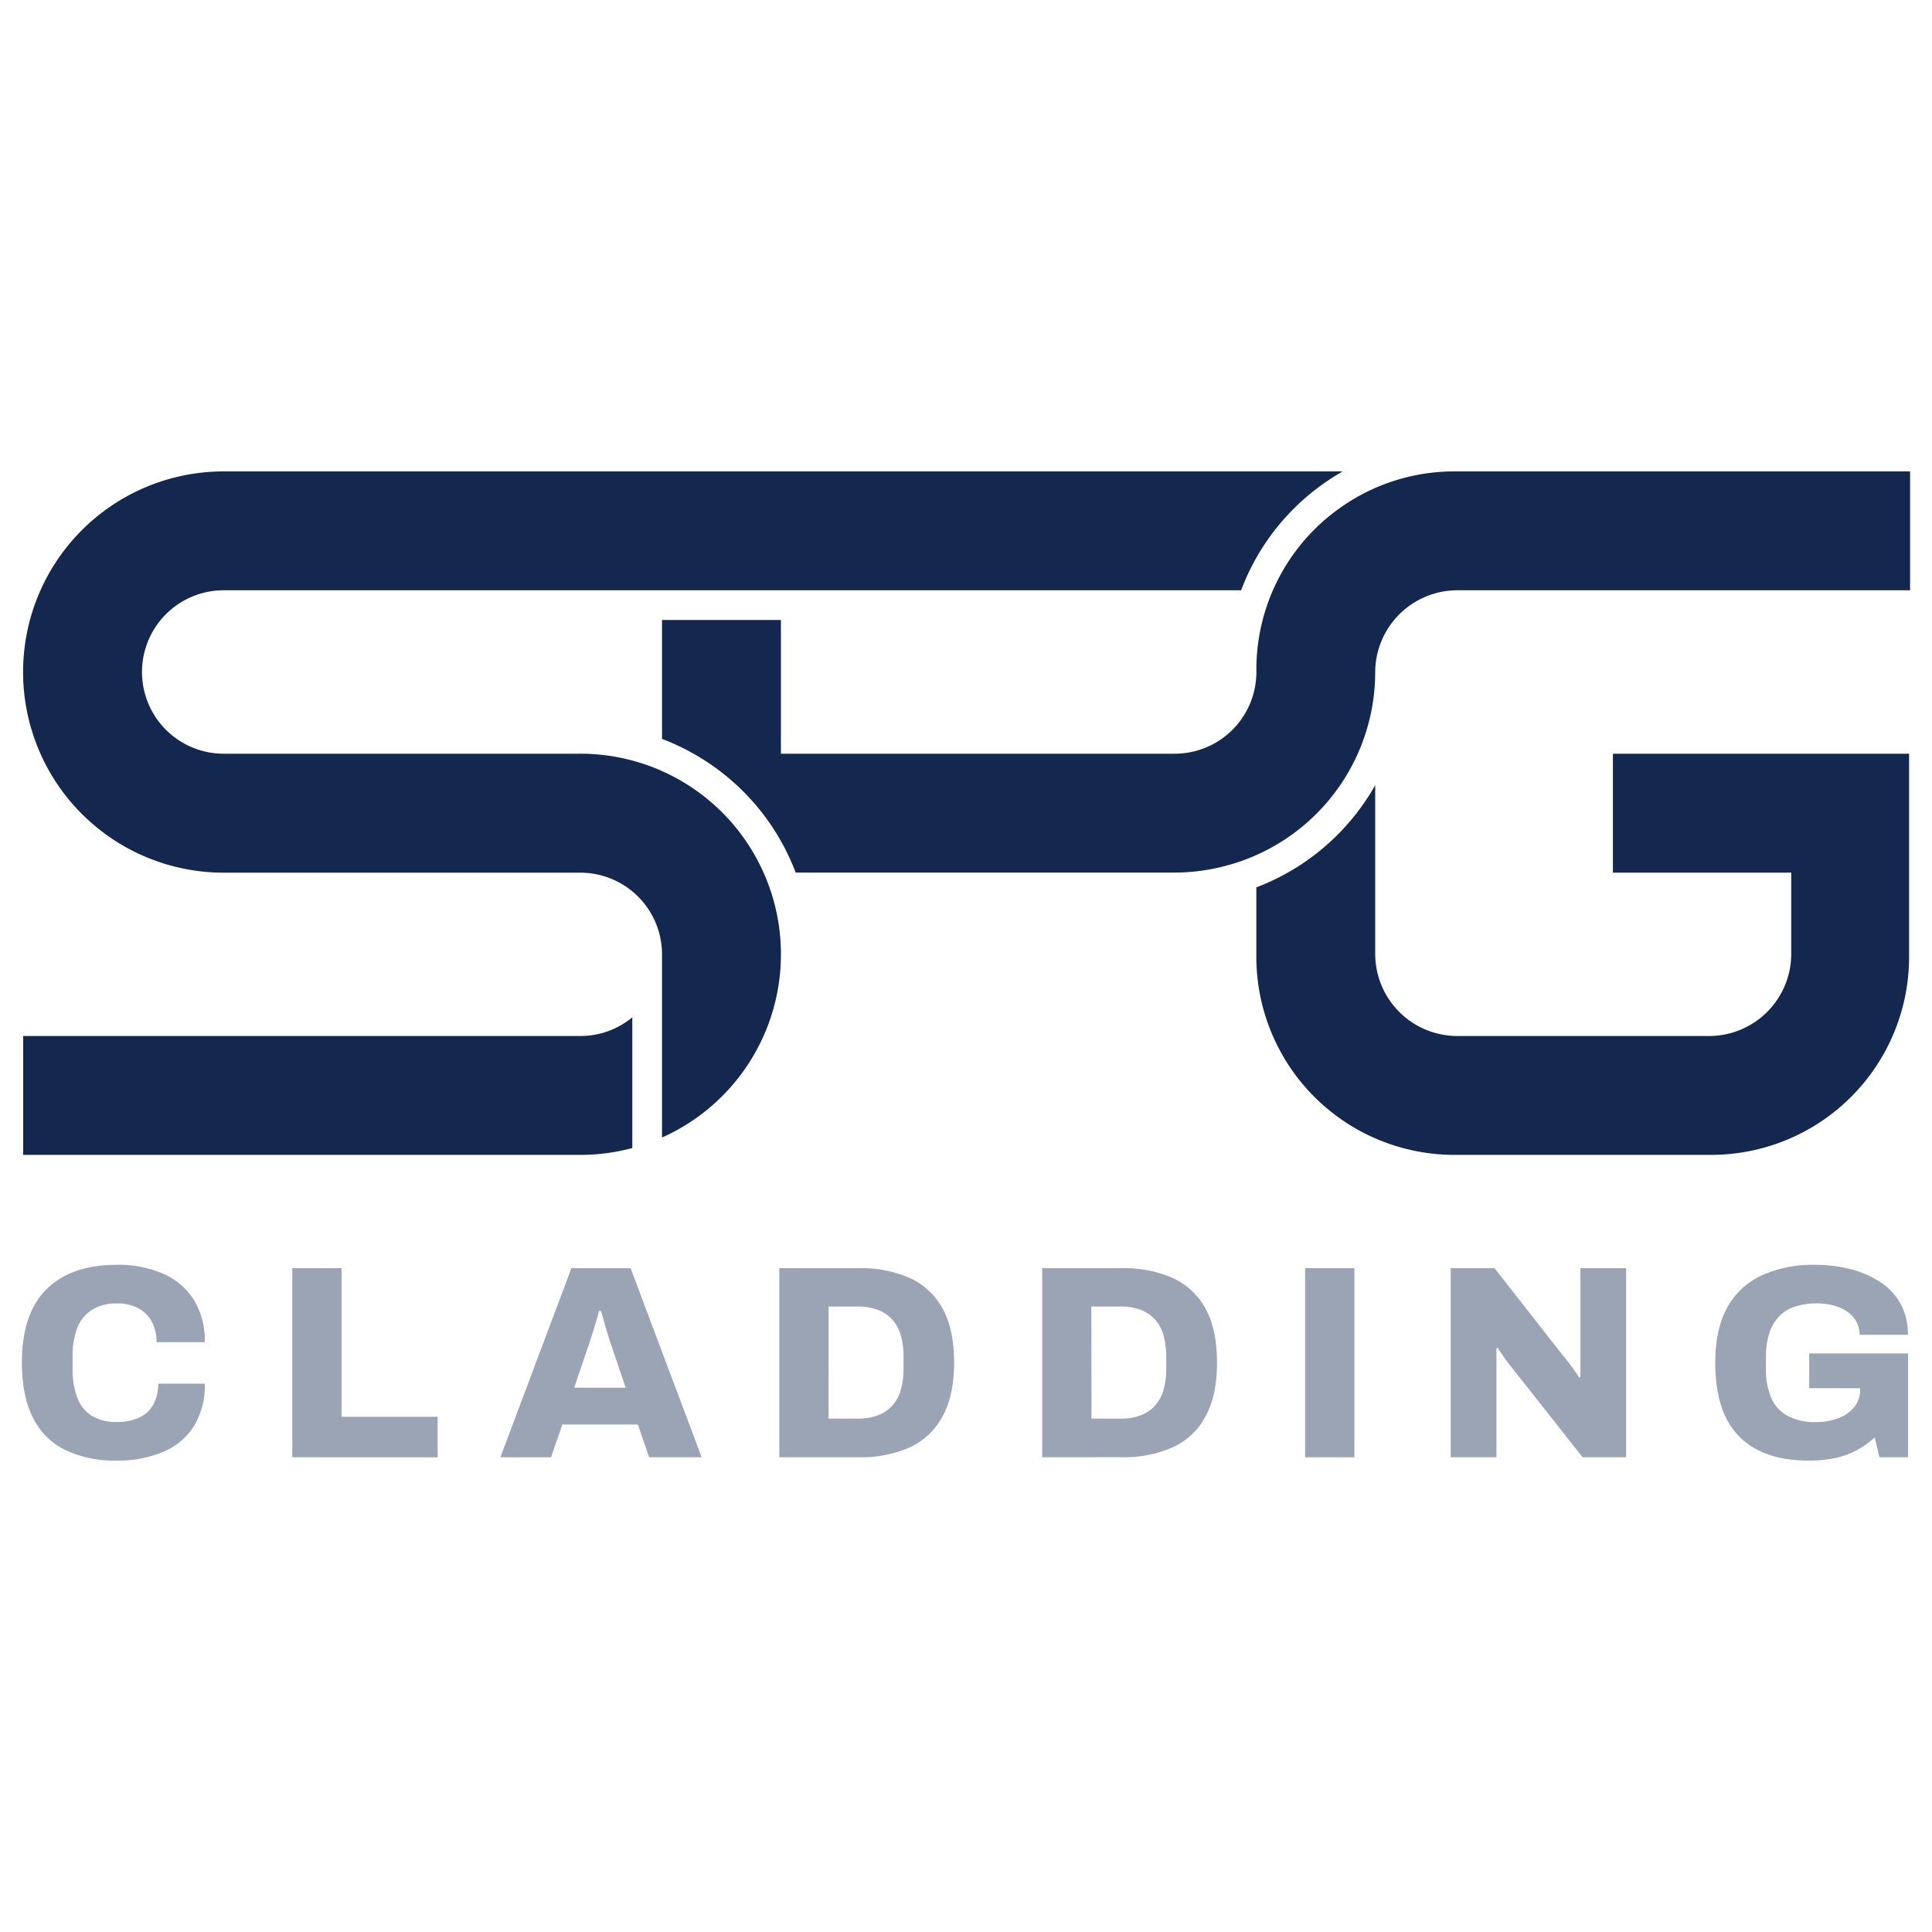
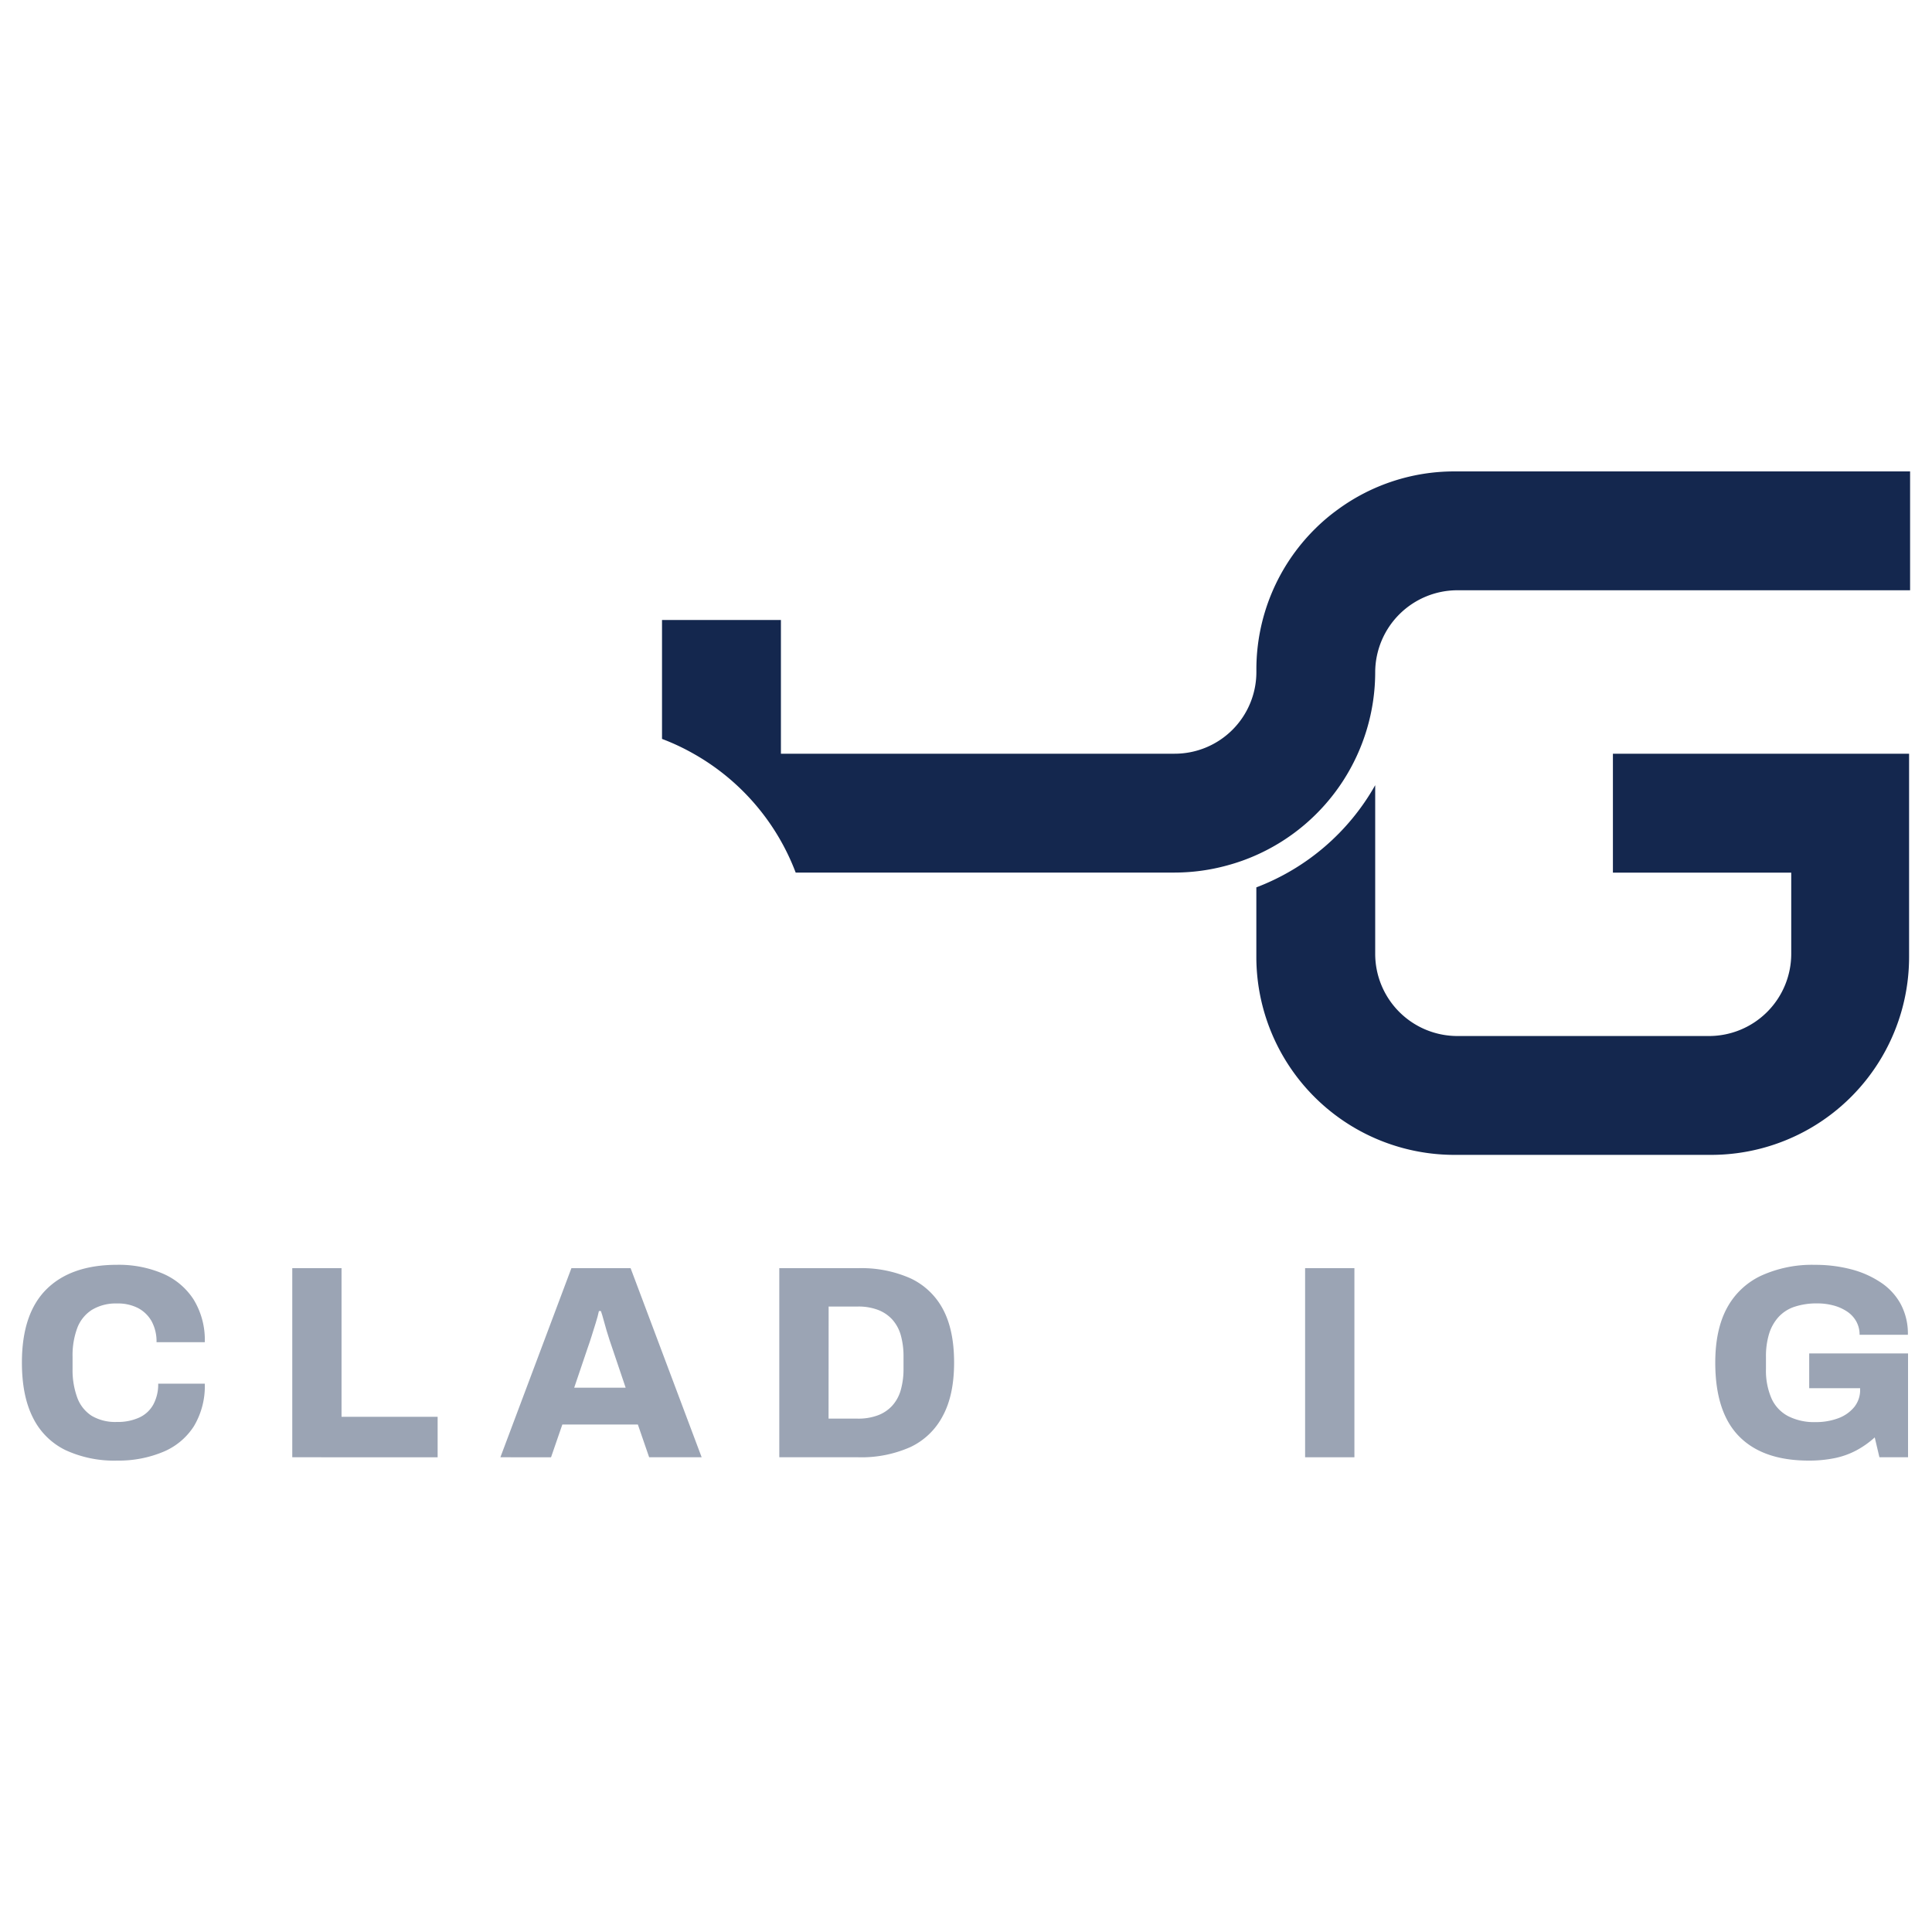
<svg xmlns="http://www.w3.org/2000/svg" id="Layer_1" data-name="Layer 1" viewBox="0 0 500 500">
  <defs>
    <style>.cls-1{fill:#9ba4b4;}.cls-2{fill:#14274e;}</style>
  </defs>
  <path class="cls-1" d="M30.32,378a29.94,29.94,0,0,1-13.43-2.74,18.32,18.32,0,0,1-8.37-8.38q-2.85-5.62-2.85-14.24,0-12.69,6.38-19t18.27-6.31a29,29,0,0,1,11.76,2.25,17.84,17.84,0,0,1,8,6.69A20,20,0,0,1,53,347.36H40.51A10.94,10.94,0,0,0,39.27,342a8.67,8.67,0,0,0-3.5-3.45,11.28,11.28,0,0,0-5.45-1.21A11.89,11.89,0,0,0,23.77,339a9.59,9.59,0,0,0-3.78,4.7,20.32,20.32,0,0,0-1.21,7.41v3.2A20.66,20.66,0,0,0,20,361.72a9.46,9.46,0,0,0,3.74,4.7A12,12,0,0,0,30.25,368a13.26,13.26,0,0,0,5.81-1.15,7.89,7.89,0,0,0,3.63-3.38,10.94,10.94,0,0,0,1.25-5.38H53a20.2,20.2,0,0,1-2.81,11,17.27,17.27,0,0,1-7.91,6.63A29.9,29.9,0,0,1,30.32,378Z" />
  <path class="cls-1" d="M75.64,377.14V328.2H88.39v38.47h24.87v10.47Z" />
  <path class="cls-1" d="M129.5,377.14l18.38-48.94H163.2l18.39,48.94H168l-2.92-8.47H145.53l-2.92,8.47Zm19.1-18h13.32l-3.49-10.33c-.19-.52-.42-1.18-.68-2s-.52-1.62-.78-2.5-.51-1.76-.75-2.67-.47-1.68-.71-2.35H155c-.19.9-.46,1.93-.82,3.07s-.71,2.28-1.07,3.42-.68,2.13-1,3Z" />
  <path class="cls-1" d="M201.68,377.14V328.2h20.45a31.31,31.31,0,0,1,13.5,2.63,18.25,18.25,0,0,1,8.41,8q2.88,5.38,2.88,13.79T244,366.42a18.16,18.16,0,0,1-8.41,8.09,31.16,31.16,0,0,1-13.5,2.63Zm12.75-10H222a14.34,14.34,0,0,0,5.2-.86,9.54,9.54,0,0,0,3.71-2.49,10.15,10.15,0,0,0,2.21-4.06,19.91,19.91,0,0,0,.71-5.56v-3a20.23,20.23,0,0,0-.71-5.63,10.22,10.22,0,0,0-2.21-4.06,9.64,9.64,0,0,0-3.71-2.49,14.34,14.34,0,0,0-5.2-.86h-7.55Z" />
-   <path class="cls-1" d="M269.72,377.14V328.2h20.45a31.28,31.28,0,0,1,13.5,2.63,18.25,18.25,0,0,1,8.41,8q2.88,5.38,2.88,13.79t-2.88,13.78a18.16,18.16,0,0,1-8.41,8.09,31.13,31.13,0,0,1-13.5,2.63Zm12.75-10H290a14.42,14.42,0,0,0,5.2-.86,9.57,9.57,0,0,0,3.7-2.49,10,10,0,0,0,2.21-4.06,19.91,19.91,0,0,0,.71-5.56v-3a20.23,20.23,0,0,0-.71-5.63,10.1,10.1,0,0,0-2.21-4.06,9.68,9.68,0,0,0-3.7-2.49,14.42,14.42,0,0,0-5.2-.86h-7.56Z" />
  <path class="cls-1" d="M337.76,377.14V328.2h12.76v48.94Z" />
-   <path class="cls-1" d="M375.45,377.14V328.2h11.33l17.81,22.73c.34.38.78.92,1.32,1.63s1.08,1.44,1.6,2.18a20,20,0,0,1,1.15,1.74l.35-.07V328.2h11.83v48.94H409.58L390.7,353.21c-.62-.76-1.2-1.55-1.75-2.36s-1-1.47-1.31-2l-.36.07v28.21Z" />
  <path class="cls-1" d="M468.08,378q-11.83,0-18-6.27t-6.17-19.09q0-8.49,3-14.08a19.39,19.39,0,0,1,8.84-8.4,31.77,31.77,0,0,1,14-2.82,36.42,36.42,0,0,1,9.26,1.14,25,25,0,0,1,7.69,3.39,15.77,15.77,0,0,1,5.2,5.62,16.27,16.27,0,0,1,1.86,7.95H481.26a7,7,0,0,0-.86-3.46,7.45,7.45,0,0,0-2.38-2.56,11.82,11.82,0,0,0-3.53-1.57,16,16,0,0,0-4.21-.53,18.07,18.07,0,0,0-5.8.85,9.76,9.76,0,0,0-4.17,2.64,11.55,11.55,0,0,0-2.46,4.34,19.94,19.94,0,0,0-.82,6v3.13a18.07,18.07,0,0,0,1.43,7.63,9.62,9.62,0,0,0,4.31,4.59,14.84,14.84,0,0,0,7.09,1.54,16.48,16.48,0,0,0,5.88-1,9.67,9.67,0,0,0,4.13-2.89,7,7,0,0,0,1.53-4.52v-.36H468.22v-9H493.8v26.86h-7.41L485.18,372a23.74,23.74,0,0,1-4.74,3.35,20.76,20.76,0,0,1-5.56,2A32.81,32.81,0,0,1,468.08,378Z" />
  <path class="cls-2" d="M494.33,122v30.76H377.18a21.29,21.29,0,0,0-21.28,21.15V174a51.87,51.87,0,0,1-30.76,47.29,50.82,50.82,0,0,1-7.69,2.72A51.48,51.48,0,0,1,304,225.82H205.92a59.5,59.5,0,0,0-26.43-30.76,57.85,57.85,0,0,0-8.16-3.83V160.45H202.1v34.61H304a21.14,21.14,0,0,0,21.15-21.15v-.62a51.18,51.18,0,0,1,15.19-36.43,49.34,49.34,0,0,1,5.89-5A51,51,0,0,1,376.43,122Z" />
-   <path class="cls-2" d="M347.49,122a59.35,59.35,0,0,0-7.08,4.73,58.22,58.22,0,0,0-5.88,5.21,59.05,59.05,0,0,0-13.32,20.82H57.9a21.15,21.15,0,0,0,0,42.3h92.29a51.46,51.46,0,0,1,13.45,1.77,50.06,50.06,0,0,1,7.69,2.72,51.92,51.92,0,0,1,0,94.84V247a21.14,21.14,0,0,0-21.14-21.15H57.9A51.91,51.91,0,1,1,57.9,122Z" />
-   <path class="cls-2" d="M163.64,263.28v33.83a51.46,51.46,0,0,1-13.45,1.77H6V268.12h144.2A21,21,0,0,0,163.64,263.28Z" />
  <path class="cls-2" d="M494.07,195.06v52.53a51.24,51.24,0,0,1-51.29,51.29H376.43a51.27,51.27,0,0,1-51.29-51.29V229.65a59.67,59.67,0,0,0,30.76-26.44v43.63a21.28,21.28,0,0,0,21.28,21.28h65.11a21.28,21.28,0,0,0,21.28-21.28v-21H417.42V195.06Z" />
</svg>